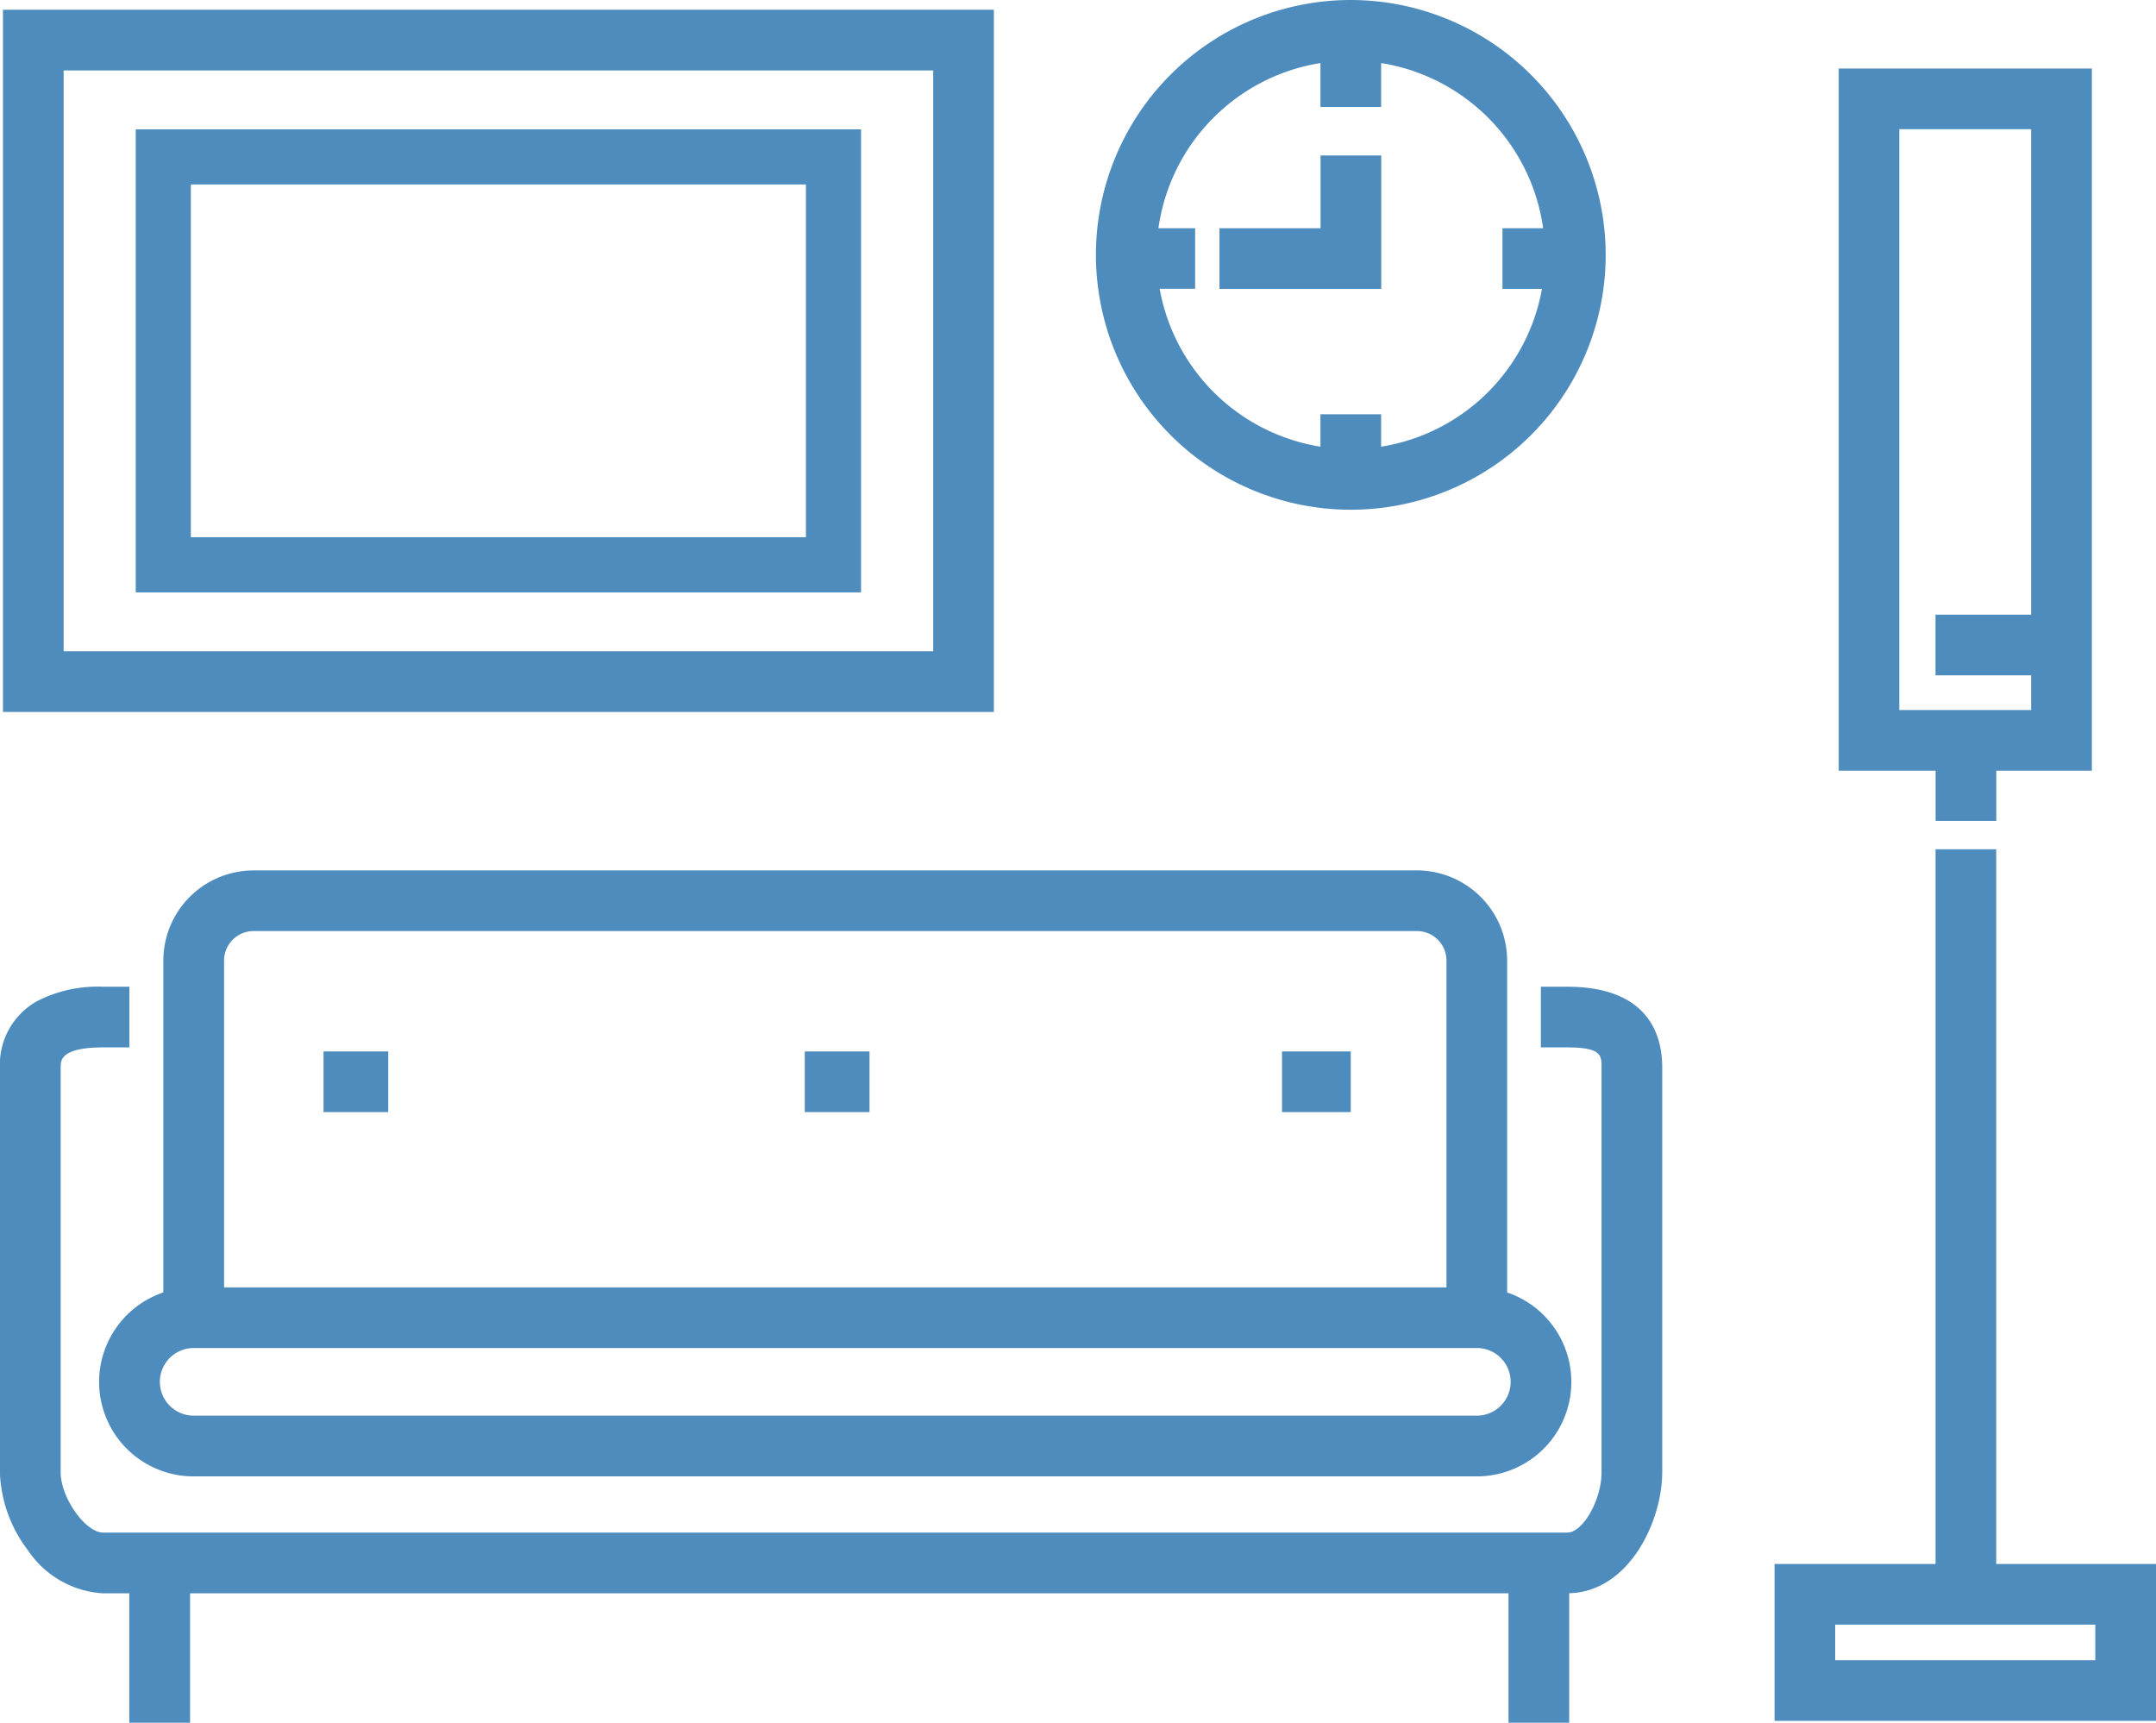
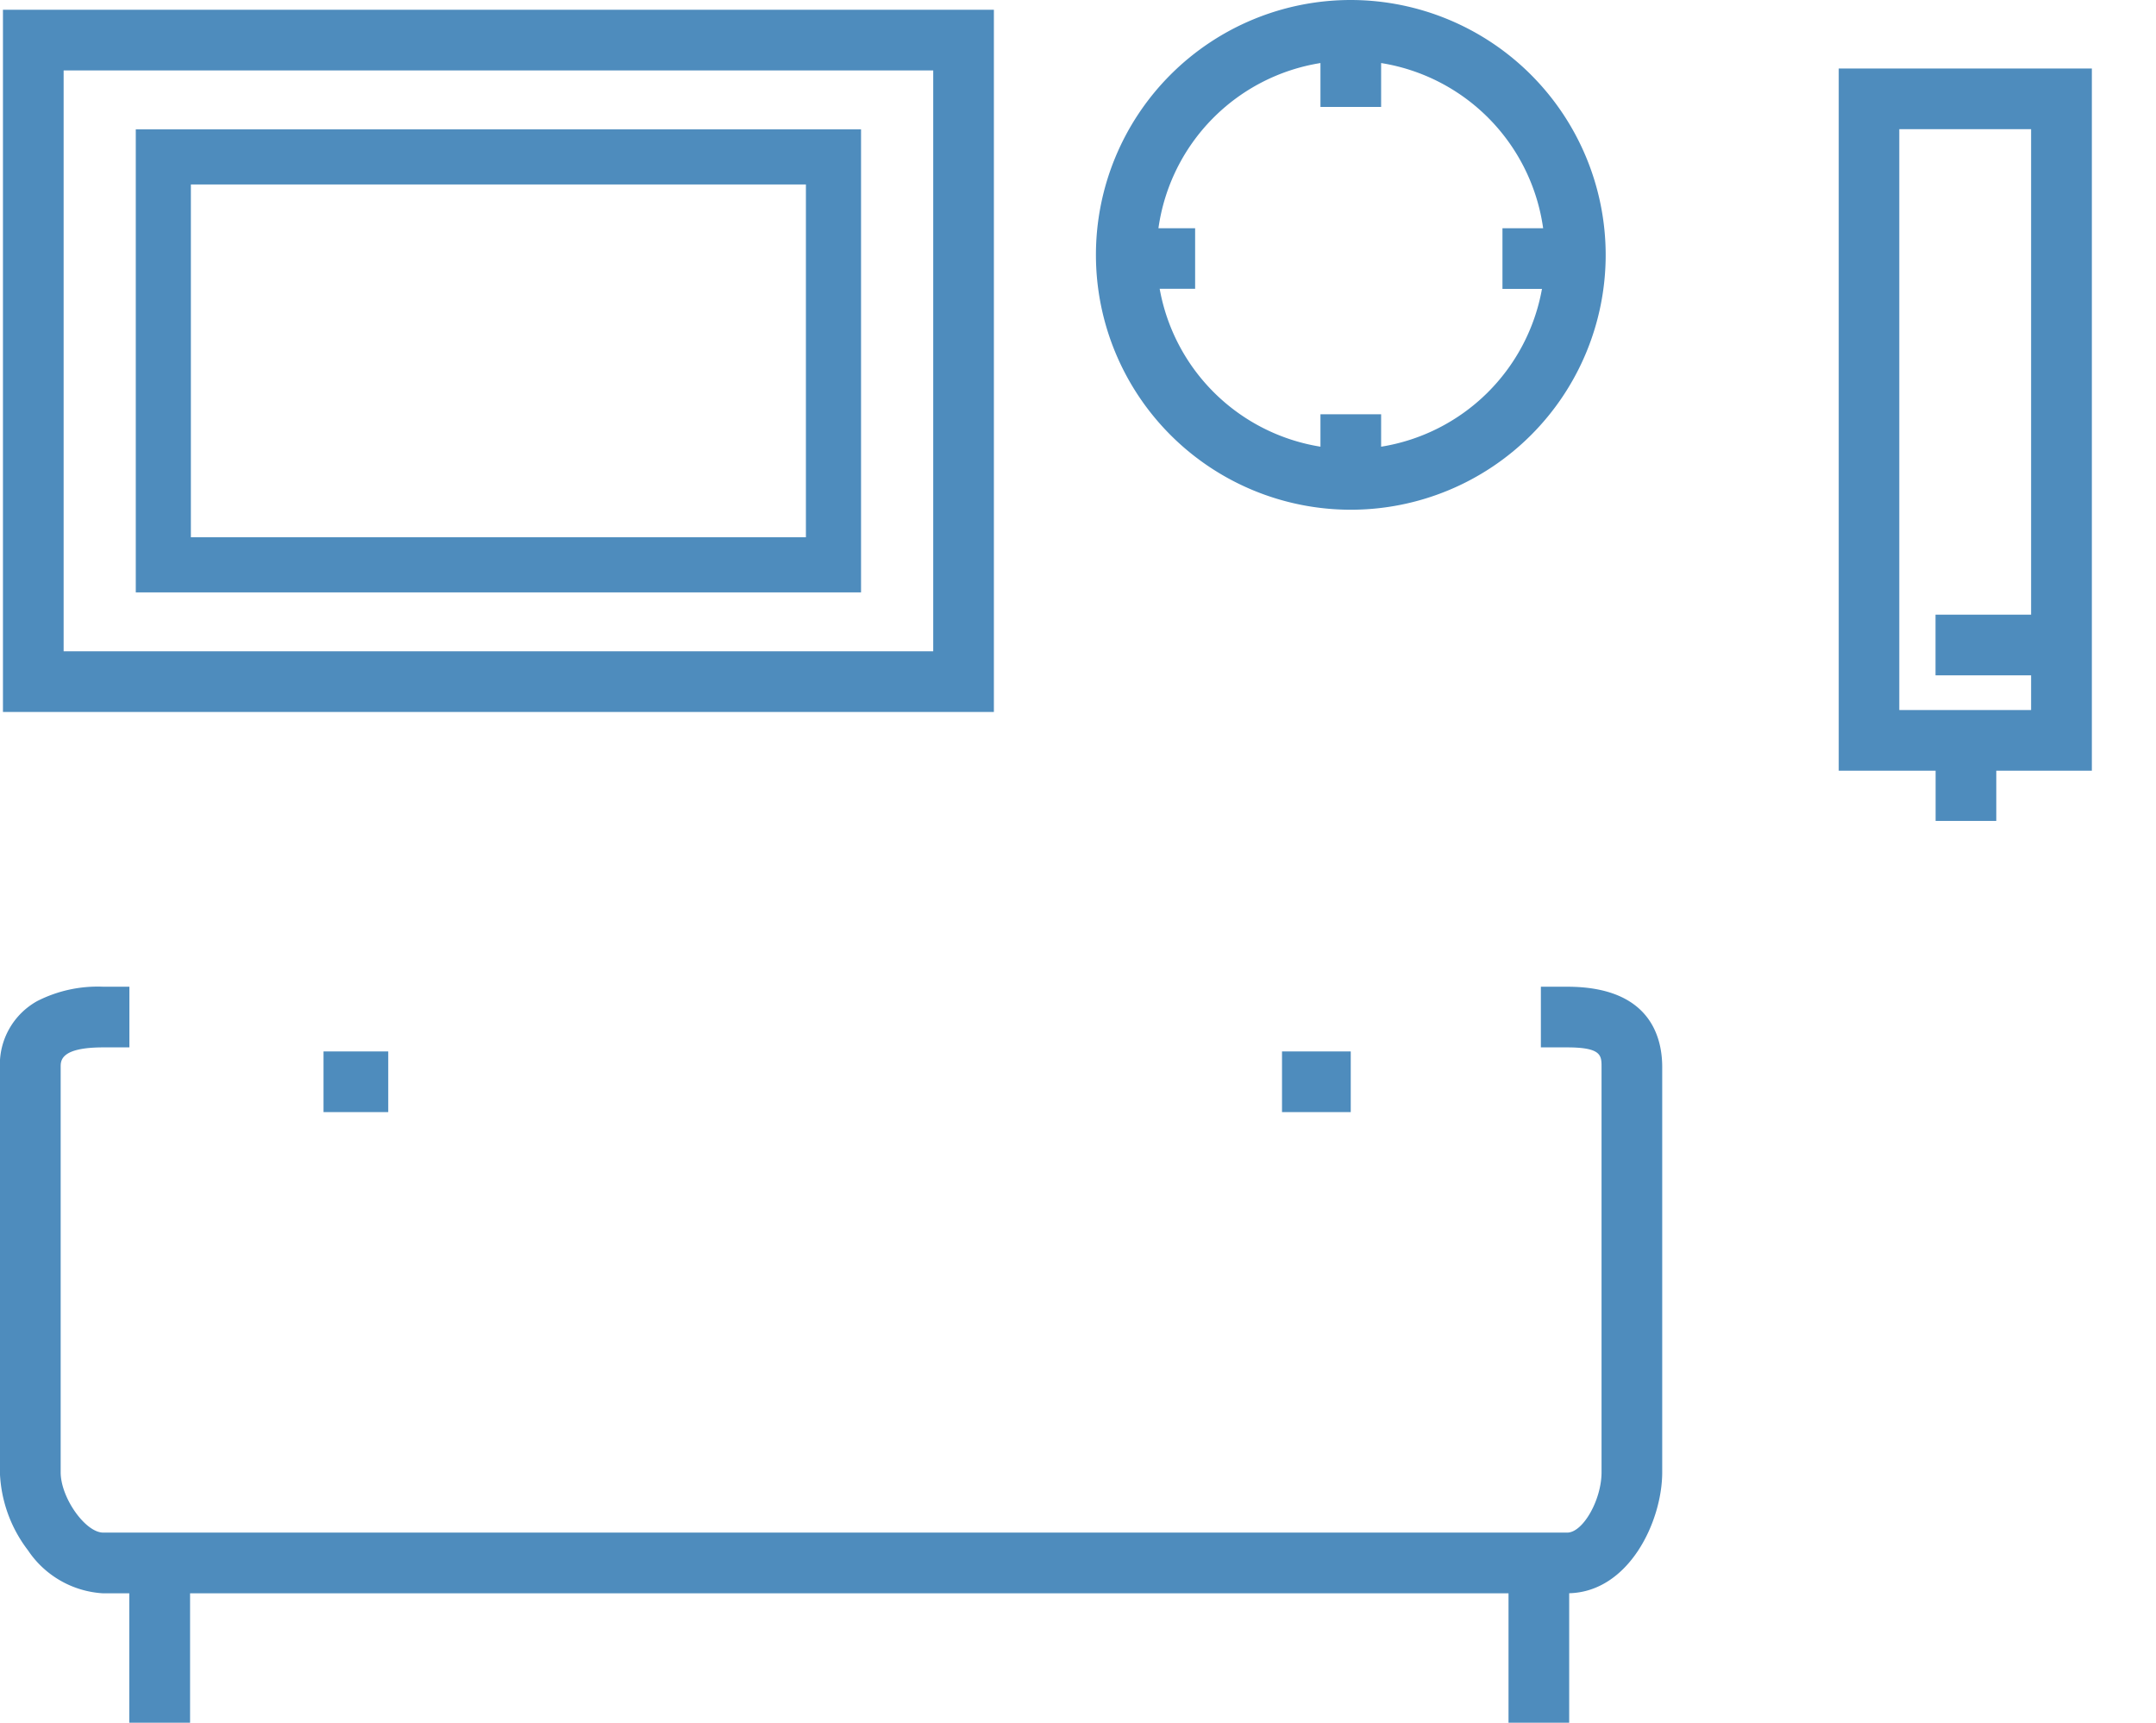
<svg xmlns="http://www.w3.org/2000/svg" width="75.091" height="60.004" viewBox="0 0 75.091 60.004">
  <defs>
    <style>.a{fill:#4e8cbd;}</style>
  </defs>
  <g transform="translate(-2.333 -10.717)">
    <g transform="translate(5.788 41.034)">
-       <path class="a" d="M75.888,316.008V304.451a3.145,3.145,0,0,0-3.142-3.142H32.227a3.145,3.145,0,0,0-3.142,3.142v11.557a3.29,3.29,0,0,0,1.056,6.407h44.69a3.29,3.29,0,0,0,1.056-6.407ZM31.2,304.45a1.03,1.03,0,0,1,1.029-1.029H72.746a1.03,1.03,0,0,1,1.029,1.029v11.383H31.2ZM74.831,320.3H30.142a1.178,1.178,0,0,1,0-2.356h44.69a1.178,1.178,0,1,1,0,2.356Z" transform="translate(-26.851 -301.309)" />
-     </g>
+       </g>
    <g transform="translate(2.333 45.085)">
      <path class="a" d="M56.917,330.059H56v2.113h.918c1.195,0,1.195.286,1.195.681v14.119c0,.963-.648,2.1-1.195,2.1H5.929c-.624,0-1.483-1.218-1.483-2.1V332.853c0-.221,0-.681,1.483-.681H6.84v-2.113H5.929a4.632,4.632,0,0,0-2.3.5,2.529,2.529,0,0,0-1.3,2.291v14.119a4.739,4.739,0,0,0,.977,2.718,3.381,3.381,0,0,0,2.619,1.5h.911v4.507H8.953v-4.508H54.873v4.508h2.113v-4.51c2.086-.053,3.24-2.508,3.24-4.213V332.853C60.225,331.809,59.8,330.059,56.917,330.059Z" transform="translate(-2.333 -330.059)" />
    </g>
    <g transform="translate(13.601 47.339)">
      <rect class="a" width="2.254" height="2.113" />
    </g>
    <g transform="translate(46.984 47.339)">
      <rect class="a" width="2.394" height="2.113" />
    </g>
    <g transform="translate(30.363 47.339)">
-       <rect class="a" width="2.254" height="2.113" />
-     </g>
+       </g>
    <g transform="translate(2.436 11.057)">
      <path class="a" d="M3.063,24.458H37.576V0H3.063ZM5.176,2.113H35.463V22.345H5.176Z" transform="translate(-3.063)" />
    </g>
    <g transform="translate(7.062 15.223)">
      <g transform="translate(0 0)">
        <path class="a" d="M26.851,23.787V39.914h25.26V23.787ZM50.192,37.994H28.77V25.706H50.191V37.994Z" transform="translate(-26.851 -23.787)" />
      </g>
    </g>
    <g transform="translate(40.507 10.717)">
-       <path class="a" d="M273.6,31.717a8.877,8.877,0,1,0,8.877,8.877A8.887,8.887,0,0,0,273.6,31.717Zm1.056,15.558V46.146h-2.113v1.129a6.78,6.78,0,0,1-5.6-5.5h1.235V39.667H266.9a6.779,6.779,0,0,1,5.643-5.754v1.528h2.113V33.913a6.778,6.778,0,0,1,5.643,5.754h-1.417V41.78h1.376A6.78,6.78,0,0,1,274.66,47.275Z" transform="translate(-264.727 -31.717)" />
+       <path class="a" d="M273.6,31.717a8.877,8.877,0,1,0,8.877,8.877A8.887,8.887,0,0,0,273.6,31.717m1.056,15.558V46.146h-2.113v1.129a6.78,6.78,0,0,1-5.6-5.5h1.235V39.667H266.9a6.779,6.779,0,0,1,5.643-5.754v1.528h2.113V33.913a6.778,6.778,0,0,1,5.643,5.754h-1.417V41.78h1.376A6.78,6.78,0,0,1,274.66,47.275Z" transform="translate(-264.727 -31.717)" />
    </g>
    <g transform="translate(44.806 16.132)">
-       <path class="a" d="M298.758,70.144v2.535h-3.521v2.113h5.634V70.144Z" transform="translate(-295.237 -70.144)" />
-     </g>
+       </g>
    <g transform="translate(64.139 40.296)">
-       <path class="a" d="M423.1,320.965h0V296.07h-2.113v24.895H415.38v5.464h13.285v-5.464H423.1Zm3.451,3.352h-9.06v-1.239h9.06Z" transform="translate(-415.38 -296.07)" />
-     </g>
+       </g>
    <g transform="translate(66.374 13.103)">
      <path class="a" d="M431.238,103.079v24.458h3.374v1.749h2.113v-1.749h3.329V103.079Zm6.7,19.023h-3.329v2.113h3.329v1.209h-4.591V105.192h4.591Z" transform="translate(-431.238 -103.079)" />
    </g>
  </g>
</svg>